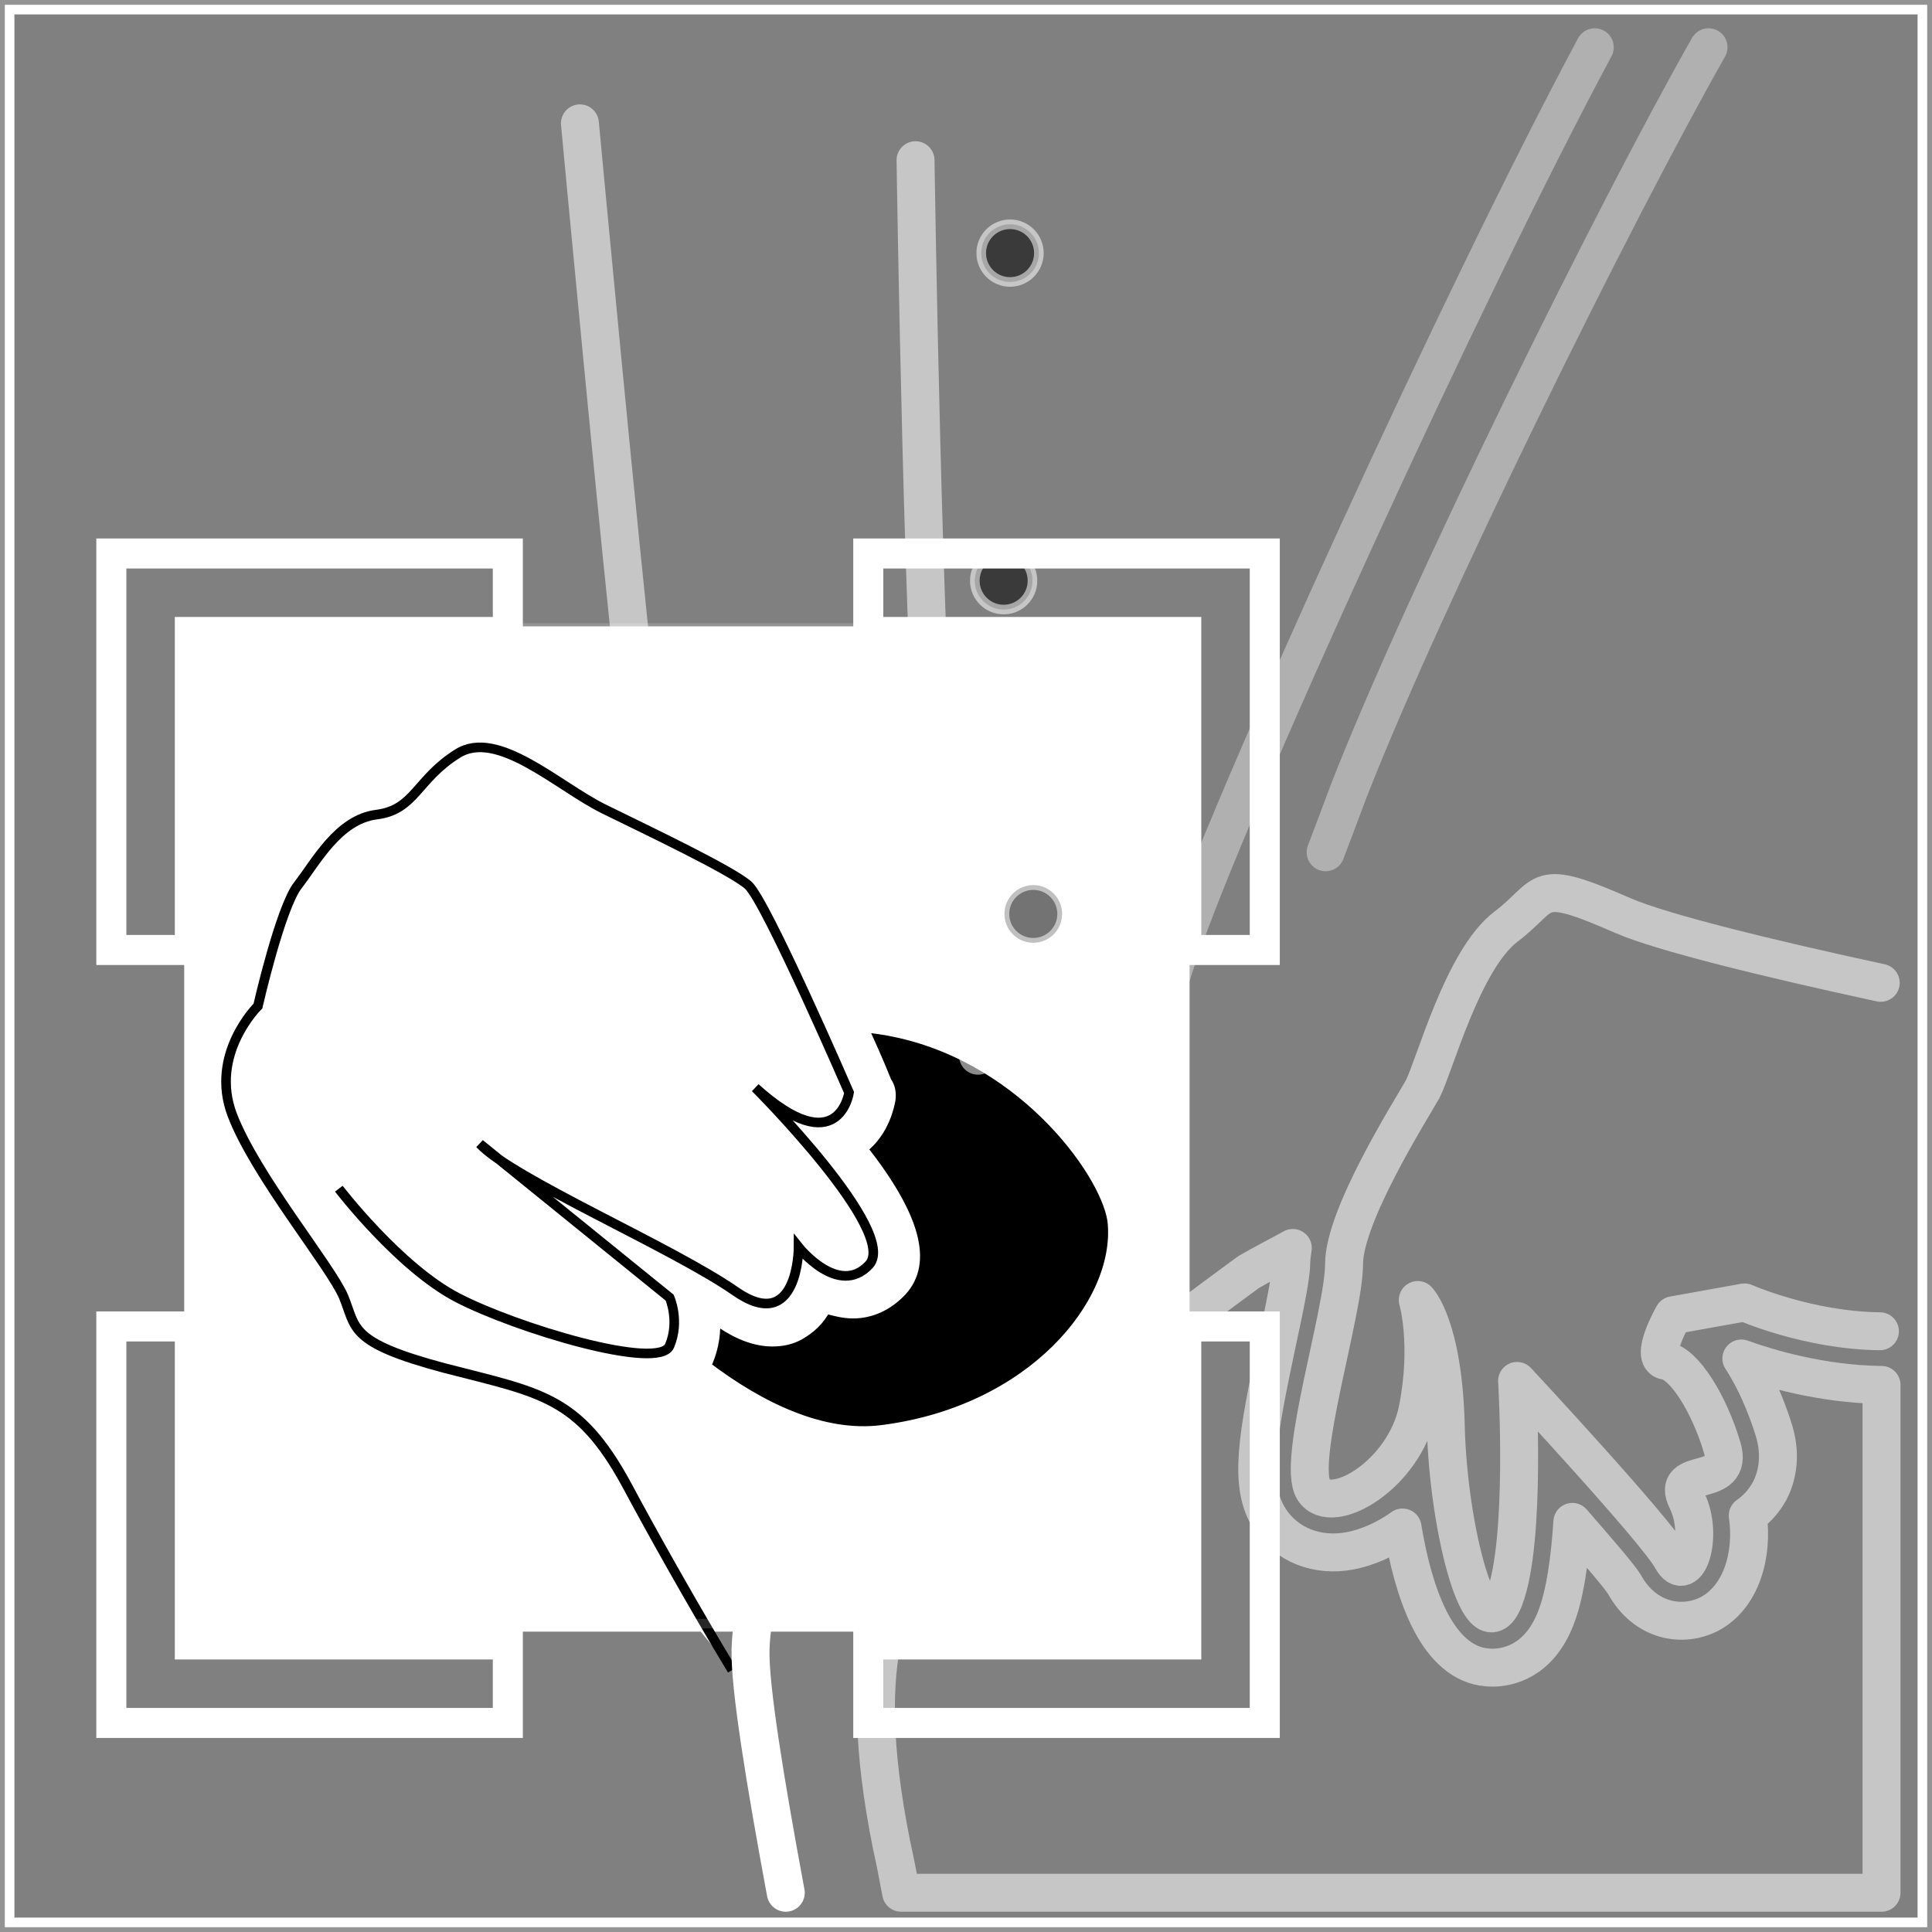
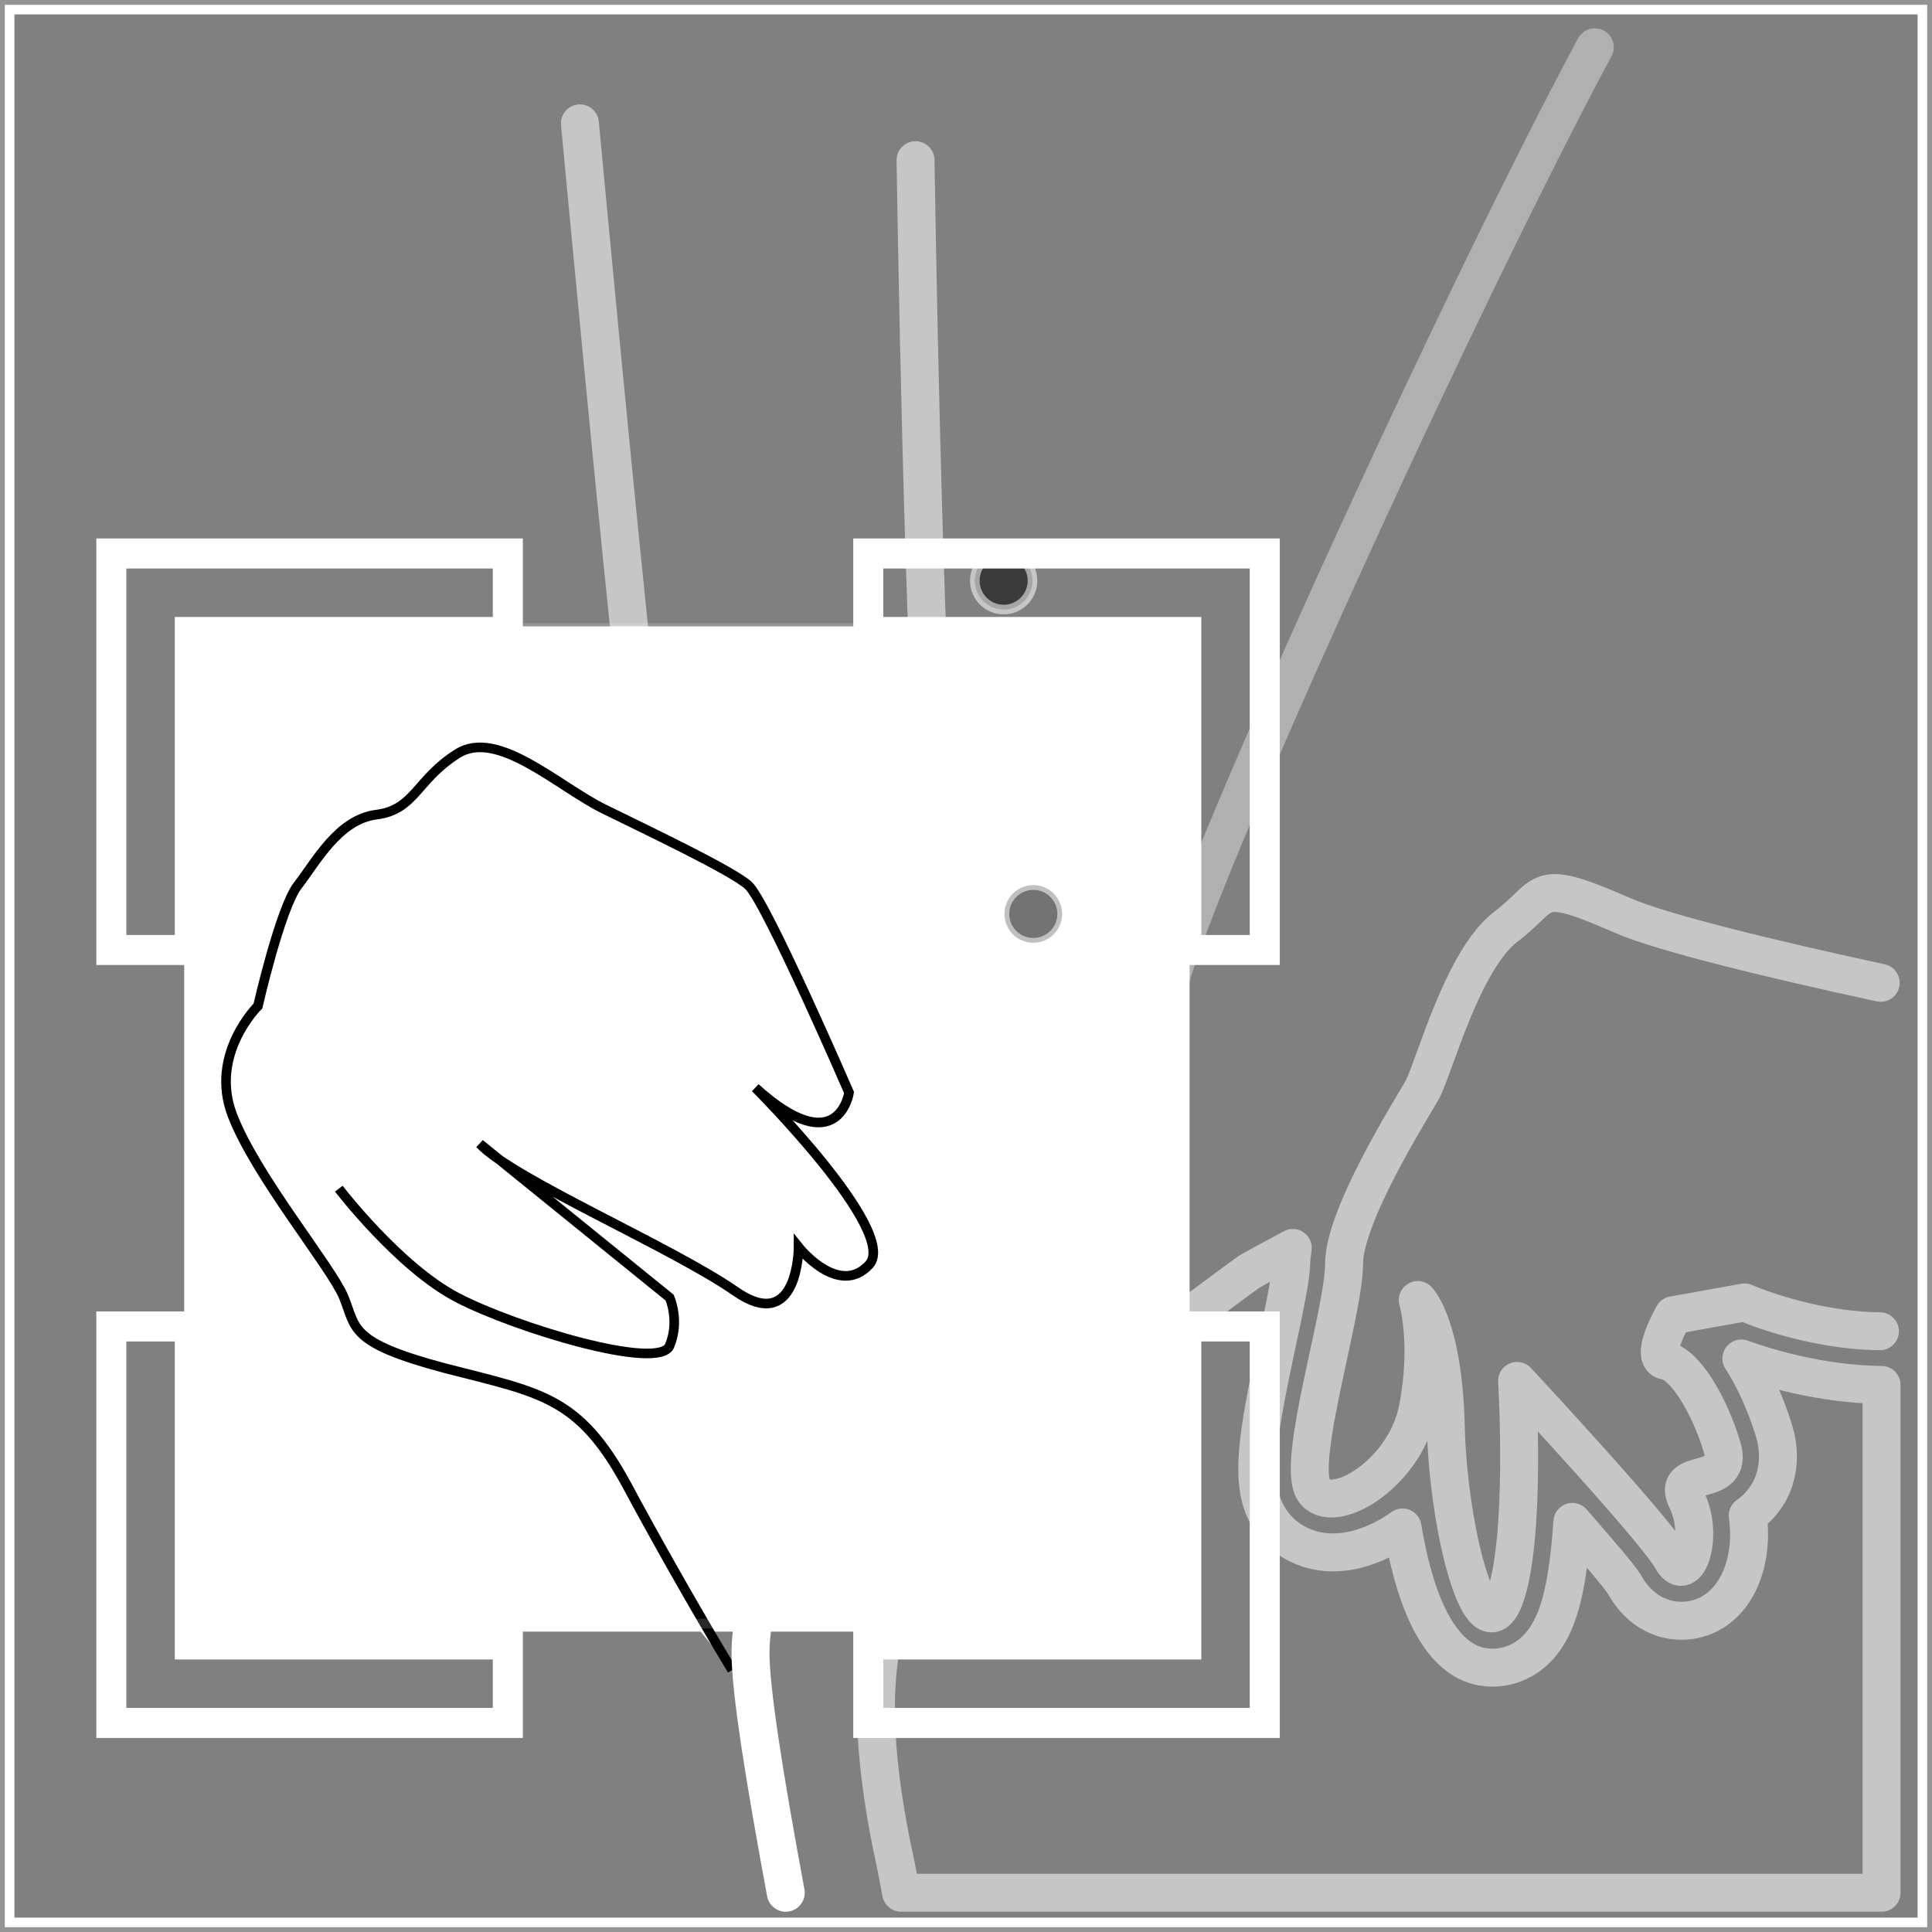
<svg xmlns="http://www.w3.org/2000/svg" version="1.1" id="レイヤー_1" x="0px" y="0px" viewBox="0 0 241.2 241.2" style="enable-background:new 0 0 241.2 241.2;" xml:space="preserve">
  <rect x="0" y="0" width="241.2" height="241.2" fill="#808080" stroke="none" />
  <style type="text/css">
	.st0{fill:#FFFFFF;stroke:#FFFFFF;stroke-width:1.2;stroke-miterlimit:10;}
	.st1{fill:#FFFFFF;stroke:#000000;stroke-width:1.2;stroke-miterlimit:10;}
	.st2{stroke:#FFFFFF;stroke-width:1.2;stroke-miterlimit:10;}
	
		.st3{opacity:0.55;fill:none;stroke:#FFFFFF;stroke-width:4.737;stroke-linecap:round;stroke-linejoin:round;stroke-miterlimit:10;}
	.st4{opacity:0.55;stroke:#FFFFFF;stroke-width:1.2;stroke-miterlimit:10;}
	.st5{fill:#FFFFFF;}
	
		.st6{opacity:0.38;fill:none;stroke:#FFFFFF;stroke-width:4.737;stroke-linecap:round;stroke-linejoin:round;stroke-miterlimit:10;}
	.st7{fill:none;stroke:#FFFFFF;stroke-width:4.737;stroke-linecap:round;stroke-linejoin:round;stroke-miterlimit:10;}
	.st8{opacity:0.16;fill:none;stroke:#FFFFFF;stroke-width:1.2;stroke-miterlimit:10;}
	.st9{fill:none;stroke:#FFFFFF;stroke-width:3.75;stroke-miterlimit:10;}
</style>
  <g>
    <rect x="23.6" y="78.8" class="st0" width="124.3" height="124.3" />
    <path class="st0" d="M117.7,40.8" />
    <path class="st1" d="M91.4,208.5c-4.9-8.1-10.1-17.4-13.2-23.2c-6-11-10.7-11.4-22.7-14.5c-12-3.2-11-5-12.6-8.9   c-1.6-3.8-11-15.1-13.9-22.7s3.2-13.6,3.2-13.6s2.8-12.3,5-15.1c2.2-2.8,5-8.2,9.8-8.8s5-4.4,10.1-7.6c5-3.2,12.6,4.1,18.3,6.9   s15.8,7.6,18,9.5c2.2,1.9,12.6,25.9,12.6,25.9s-1.3,8.8-11.7-0.6c0,0,18,18,14.2,22.1s-8.8-2.2-8.8-2.2s0,11-7.9,5.5   c-7.9-5.5-27.8-14-31.9-18.4l23.7,19.2c0,0,1.3,2.9,0,6c-1.3,3.2-19.2-2.2-26.5-6c-7.3-3.8-14.8-13.6-14.8-13.6" />
-     <path class="st2" d="M111.2,137.3c-0.1,0.5-0.7,4-3.5,6.1c6.6,8.4,8.2,14.2,4.9,17.8c-1.7,1.8-3.8,2.8-6.1,2.8   c-1.2,0-2.3-0.3-3.4-0.6c-0.8,1.5-1.9,2.5-3.3,3.3c-1.1,0.6-2.2,0.8-3.4,0.8c-2,0-4.2-0.8-6.4-2.3c-0.2-0.2-0.5-0.3-0.7-0.5   c0.1,1.5-0.1,3.4-0.9,5.3c-0.1,0.2-0.2,0.3-0.3,0.5c6.7,5.1,14.6,9,22.1,8c18.6-2.4,29.5-15.7,28.7-25.7   c-0.4-5.6-10.6-20.4-27-23.9c-1.4-0.3-2.7-0.5-4.1-0.6c0.9,2,1.9,4.2,2.9,6.7C111.2,135.7,111.3,136.5,111.2,137.3z" />
    <path class="st3" d="M114.3,20c0,0,1,66.9,2.8,81.2c1.9,14.3,5,30.6,5,30.6" />
    <path class="st3" d="M72.4,15.4c0,0,4.9,52.4,7.2,72.8" />
    <circle class="st4" cx="129" cy="114.1" r="3.6" />
    <circle class="st4" cx="125.3" cy="72.5" r="3.6" />
-     <circle class="st4" cx="126.1" cy="31.6" r="3.6" />
    <g>
      <path class="st5" d="M239.4,1.8v237.6H1.8V1.8H239.4 M240.6,0.6H0.6v240h240V0.6L240.6,0.6z" />
    </g>
-     <path class="st6" d="M165.5,106.4c0.9-2.4,1.9-5,2.9-7.7c9.5-24.3,33.1-72,44.9-92.8" />
    <path class="st6" d="M199.1,5.9c-16.1,30-45.5,94.1-52.2,113.9c-8.2,24.4-8.2,24.4-8.2,24.4" />
    <path class="st3" d="M234.8,172.9c-7.4-0.1-14.1-2.1-17.4-3.3c2.4,3.7,3.7,7.8,4.1,9.1c1,3.4,0.2,6-0.6,7.5c-0.8,1.4-1.7,2.3-2.7,3   c0.7,4.9-0.8,10.2-4.8,12.3c-3.3,1.7-8,1-10.6-3.7c-0.6-1-3.2-4-6.5-7.8c-0.3,4.6-0.9,9.1-2.1,12.1c-2.1,5.3-5.9,6.1-7.9,6.1   c-0.6,0-1-0.1-1.2-0.1c-5.9-1-8.7-9.5-10-17.4c-2.1,1.5-4.4,2.5-6.5,2.9c-4.1,0.8-8-0.7-10.1-4c-2.7-4.2-1.5-10.4,0.9-21.8   c0.8-3.7,1.8-8.4,1.8-10c0-0.6,0.1-1.3,0.2-2c-1.8,1-3.6,1.9-5.5,3c0,0-31.3,22.8-38,30.7c-6.6,7.9-11.4,16.8-6.6,40.8   c0.4,1.8,0.8,3.8,1.2,6h122.4V172.9z" />
    <path class="st3" d="M234.8,122.7c-13.9-3-27.4-6.3-32.2-8.4c-11.2-4.9-9.2-2.7-14.6,1.4c-5.4,4.1-8.9,17.4-10.4,20.3   c-1.6,2.8-9.8,15.8-9.8,21.8c0,6-6,24.7-3.8,28.2c2.2,3.5,11.4-1.9,13-10.1c1.6-8.2,0-13.6,0-13.6s3.2,3.2,3.5,15.8   c0.3,12.7,4.4,28.8,7.3,21.5c2.8-7.3,1.6-27.2,1.6-27.2s17.4,18.7,19.3,22.2c1.9,3.5,4.1-2.8,1.9-7.3c-2.2-4.4,6-1.3,4.4-6.6   c-1.6-5.4-4.7-10.4-7-10.8c-2.2-0.3,0.9-5.7,0.9-5.7l8.9-1.6c0,0,7.9,3.5,16.9,3.6" />
    <path class="st7" d="M104.8,188.4c0,0-10.7,3.3-11.1,17.6c-0.1,4.6,1.8,16.3,4.4,30.3" />
    <path class="st8" d="M0.6,0.6v240h240V0.6H0.6z M148,202.7H23.6V78.4H148V202.7z" />
    <polygon class="st9" points="148.1,205.3 148.1,165.6 157.9,165.6 157.9,205.3 157.9,215.1 148.1,215.1 108.4,215.1 108.4,205.3     " />
    <polygon class="st9" points="23.7,205.3 23.7,165.6 13.9,165.6 13.9,205.3 13.9,215.1 23.7,215.1 63.4,215.1 63.4,205.3  " />
    <polygon class="st9" points="148.1,78.9 148.1,118.6 157.9,118.6 157.9,78.9 157.9,69.1 148.1,69.1 108.4,69.1 108.4,78.9  " />
    <polygon class="st9" points="23.7,78.9 23.7,118.6 13.9,118.6 13.9,78.9 13.9,69.1 23.7,69.1 63.4,69.1 63.4,78.9  " />
  </g>
</svg>